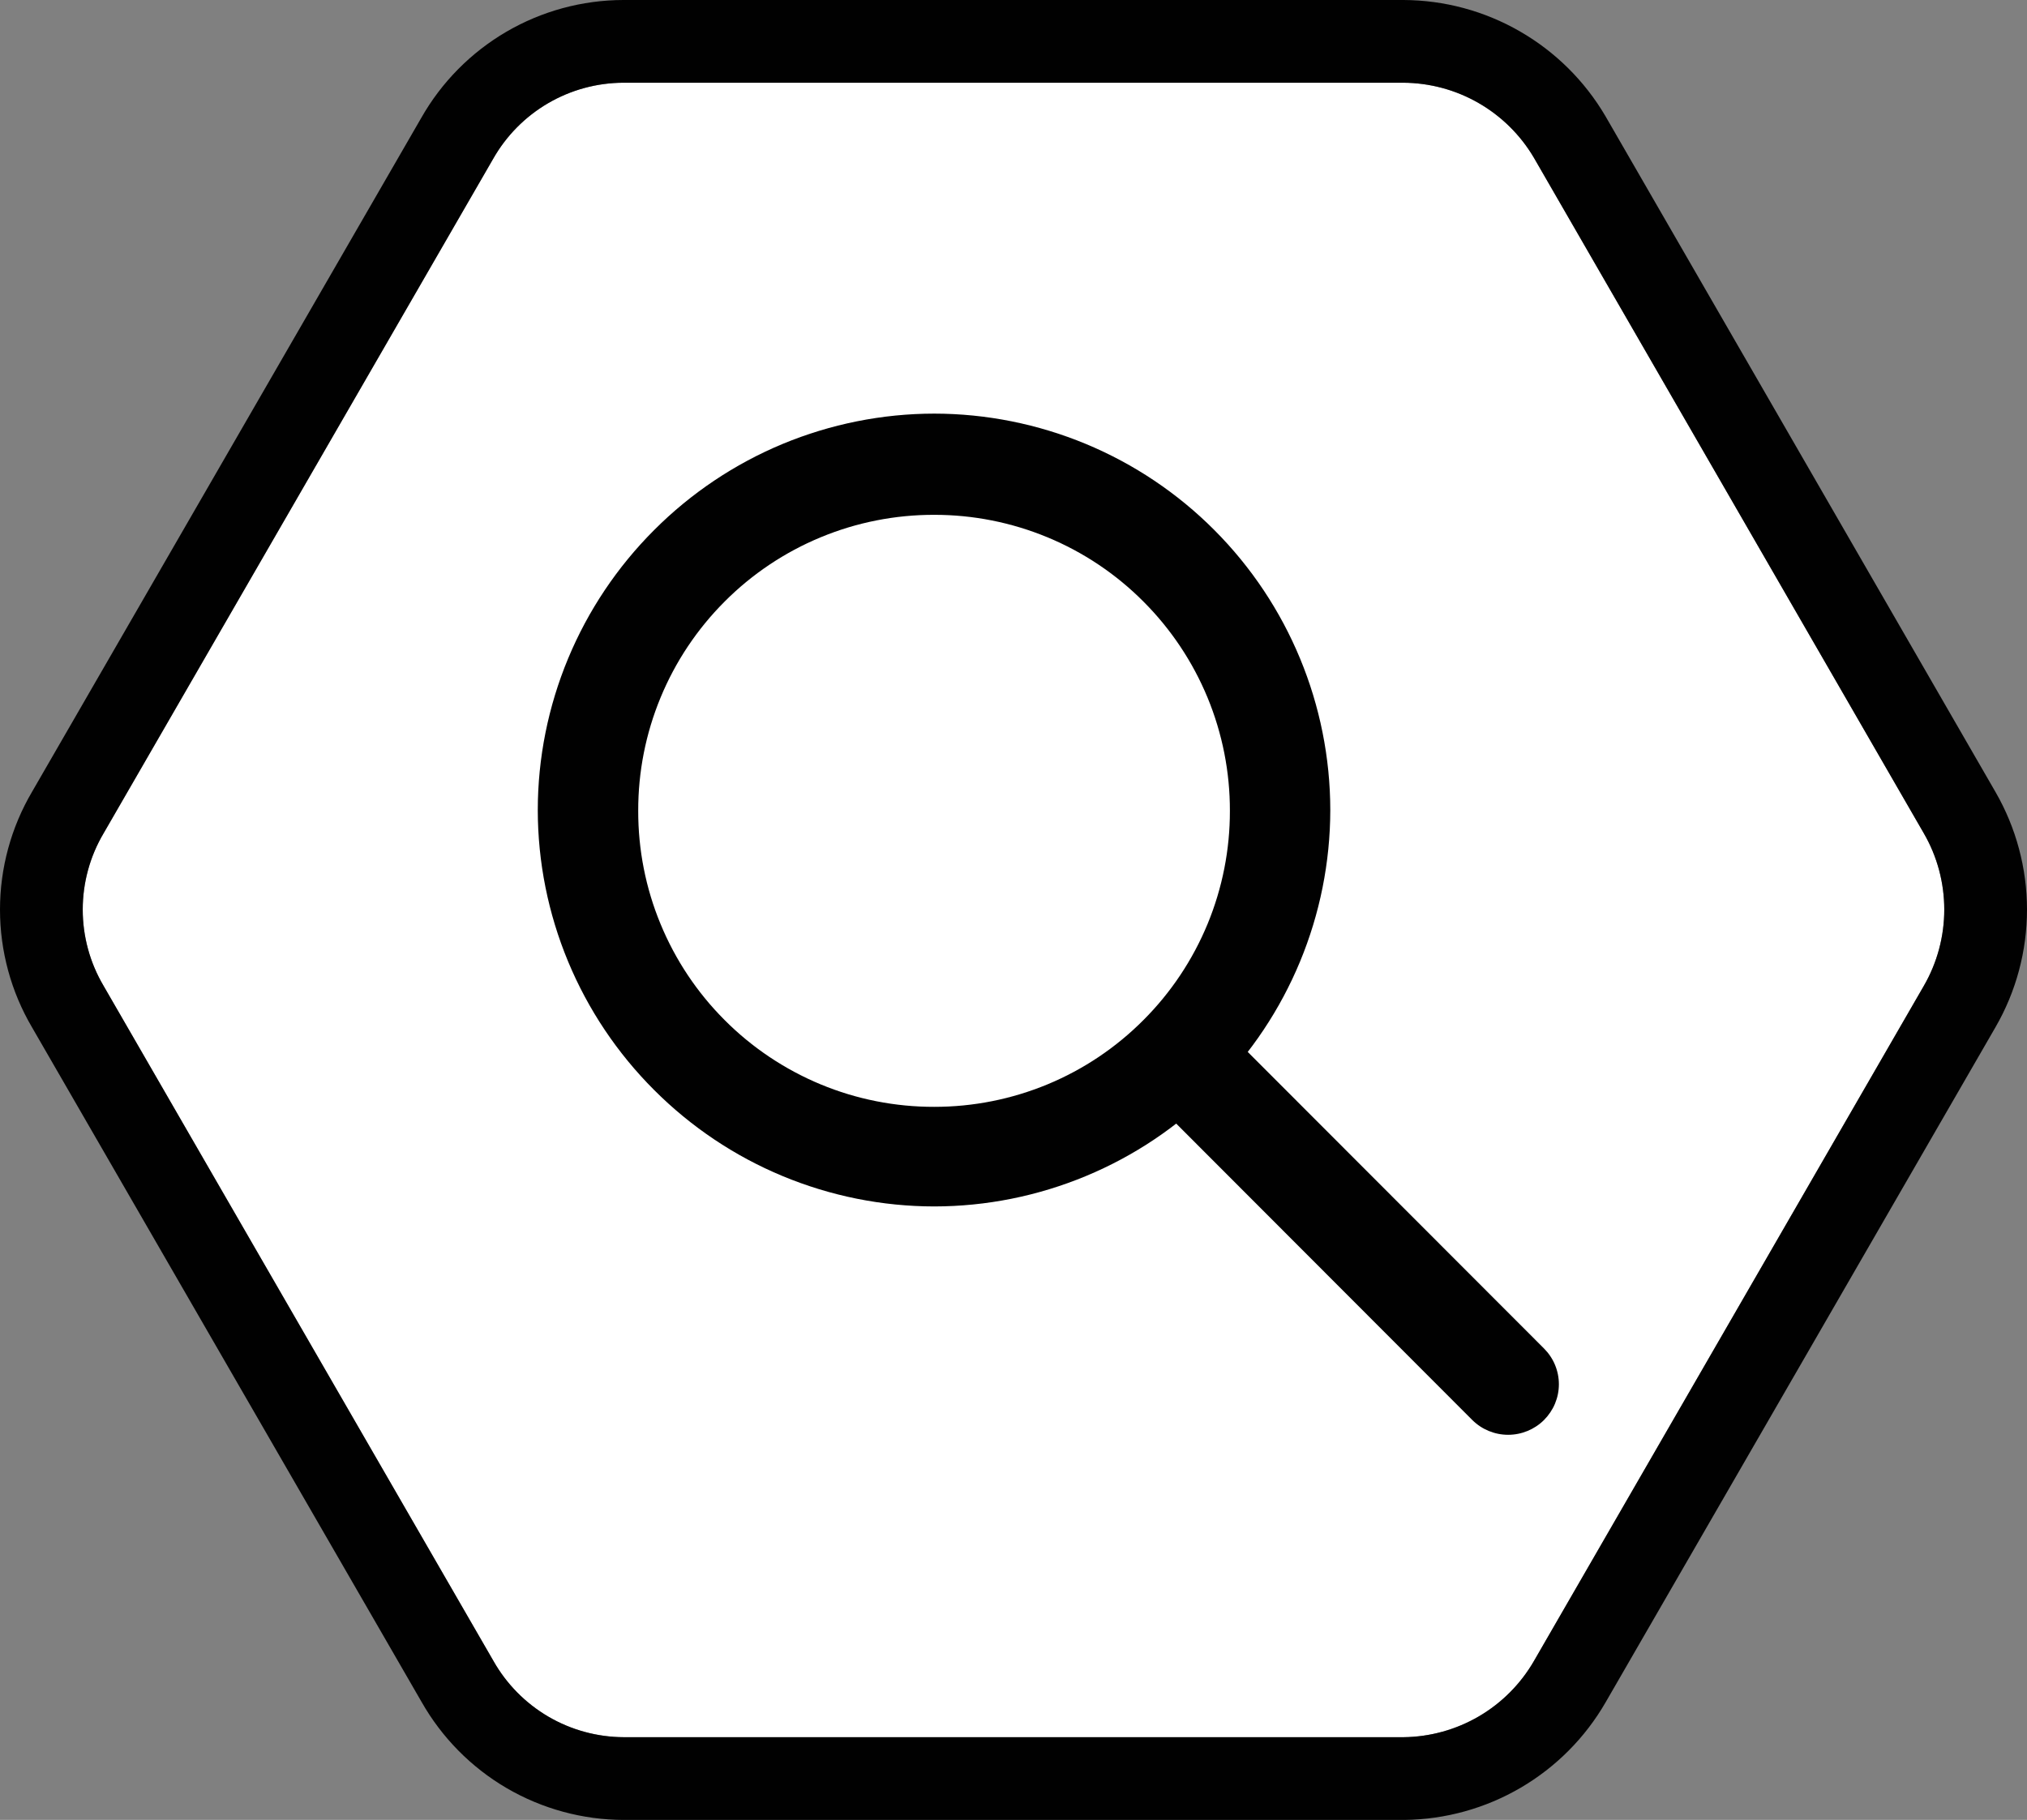
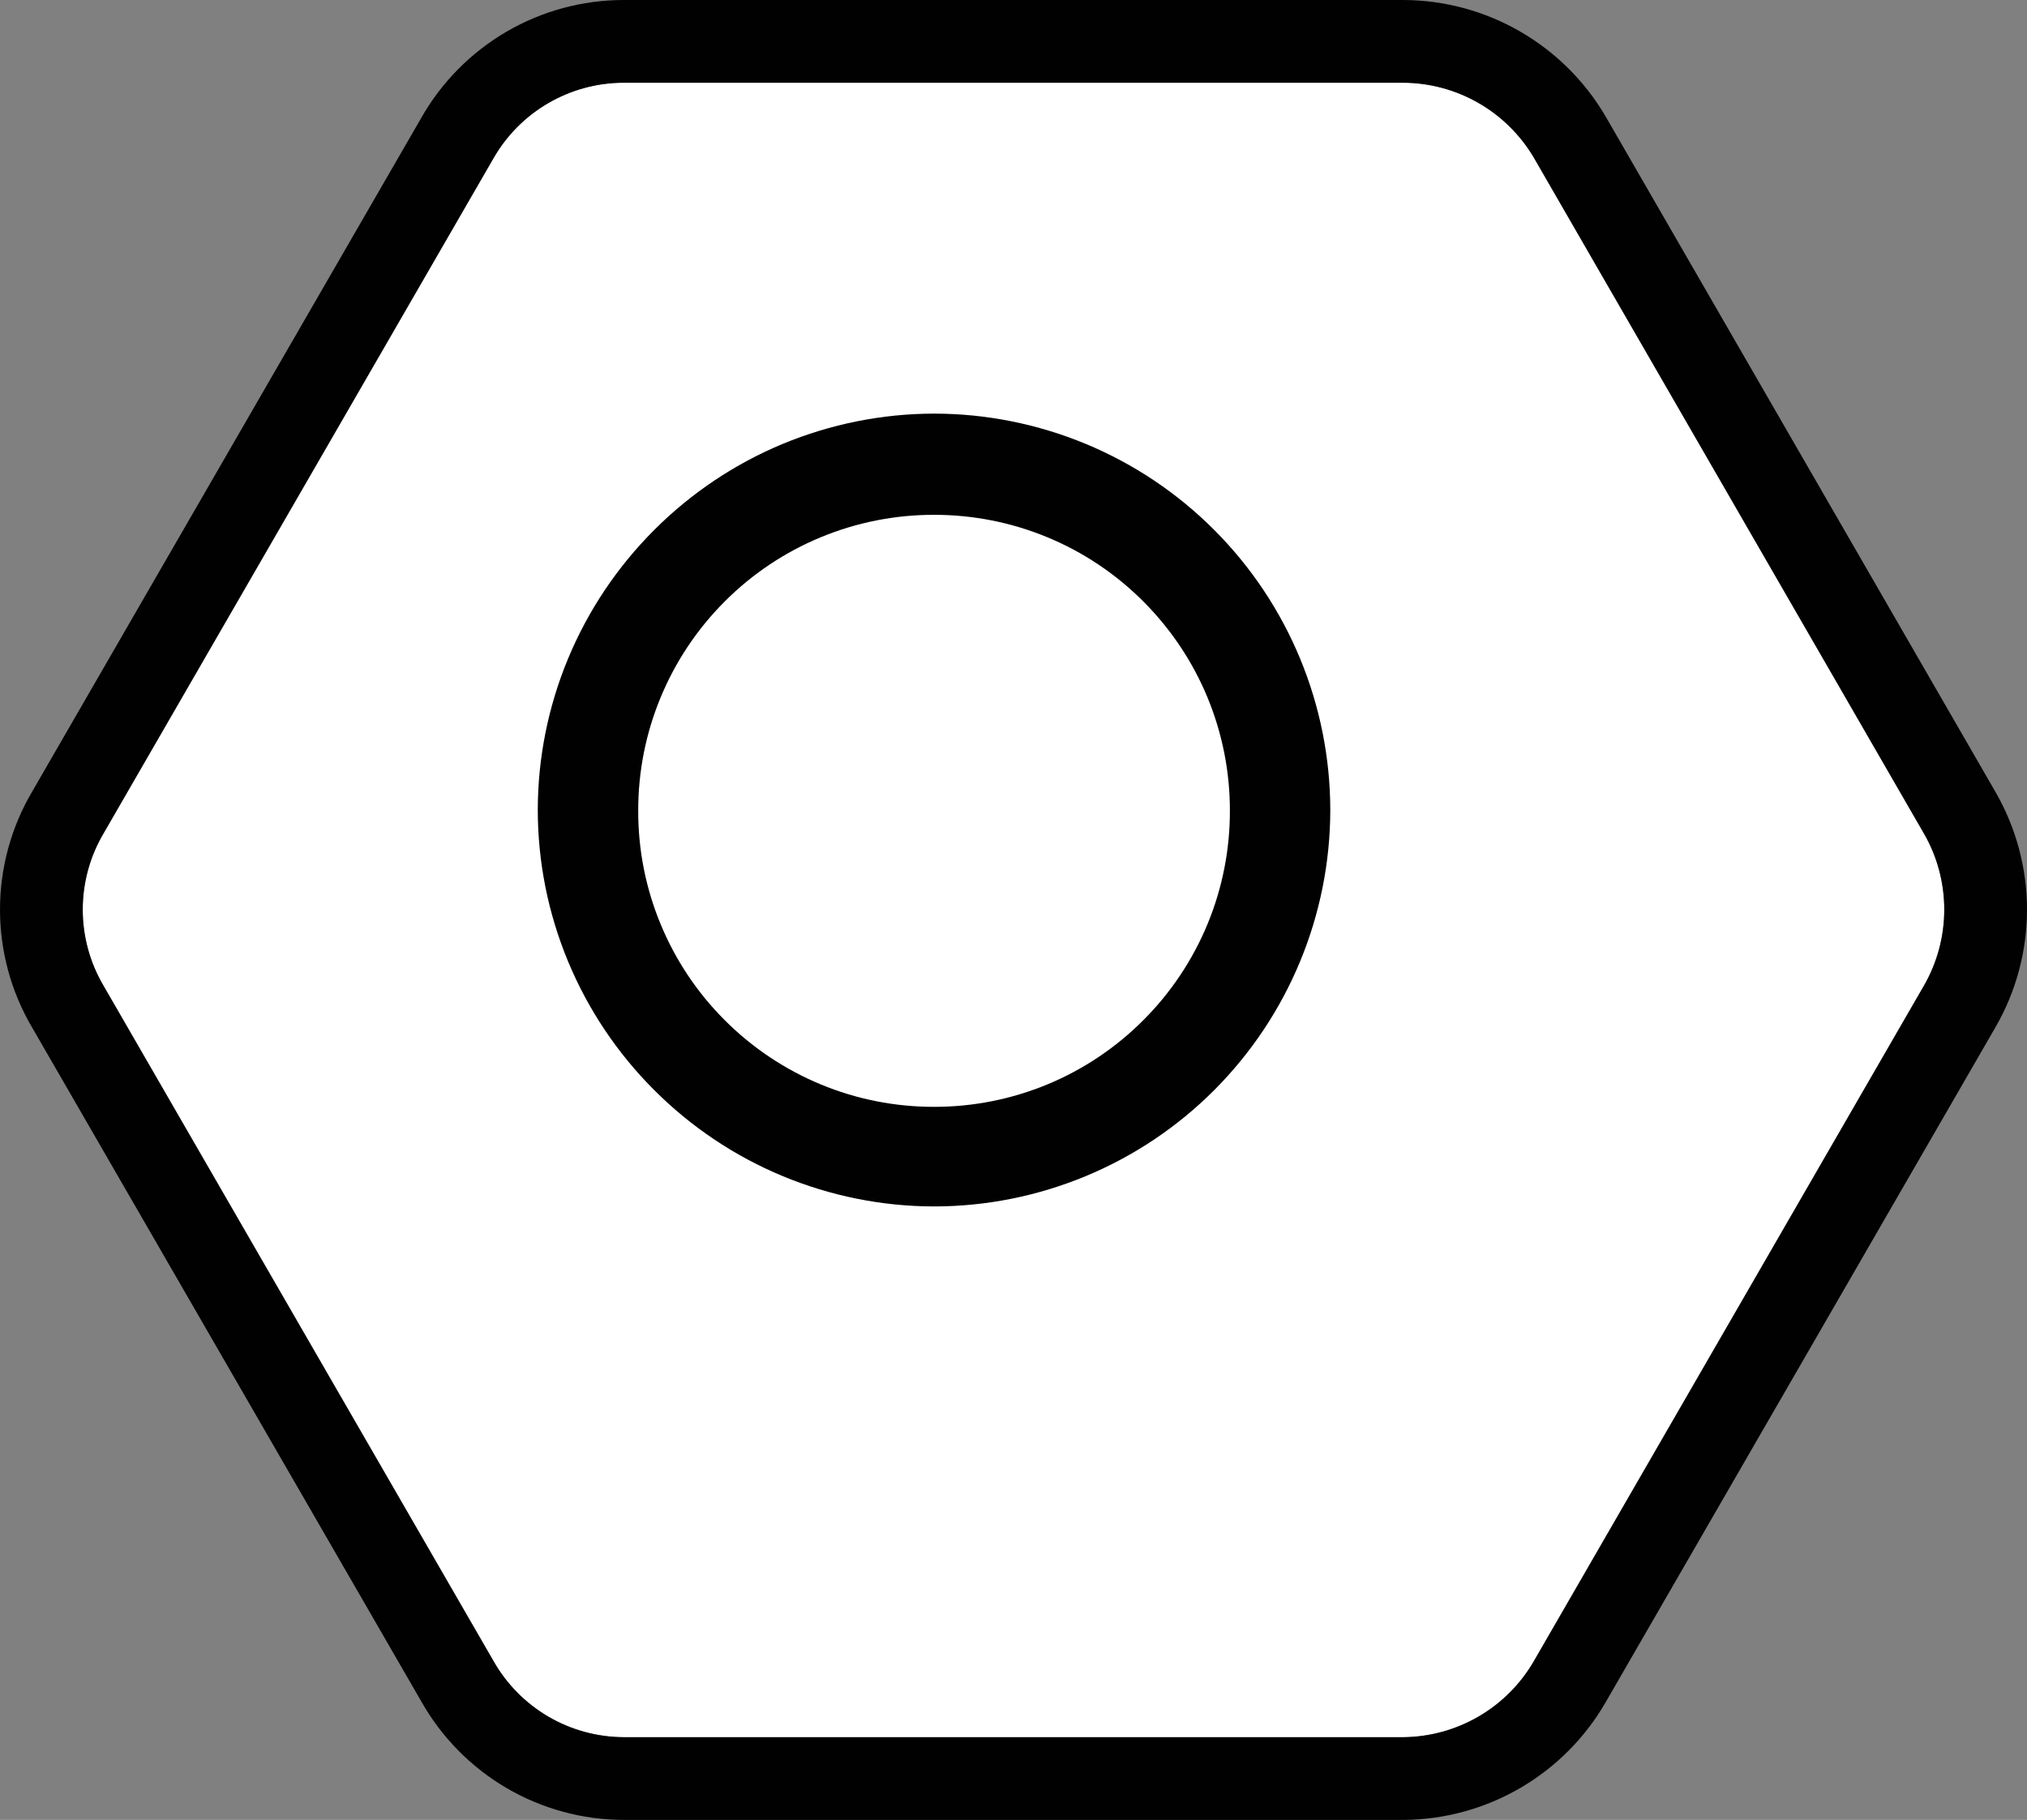
<svg xmlns="http://www.w3.org/2000/svg" width="49" height="44" viewBox="0 0 49 44" fill="none">
  <rect x="0" y="0" width="49" height="44" fill="#808080" stroke="none" />
  <path d="M33.919 2H15.072C14.43 2.002 13.801 2.173 13.247 2.497C12.693 2.821 12.235 3.286 11.919 3.844L2.504 20.147C2.174 20.705 2 21.342 2 21.991C2 22.64 2.174 23.276 2.504 23.835L11.928 40.156C12.244 40.714 12.702 41.179 13.256 41.503C13.81 41.827 14.44 41.998 15.082 42H33.929C34.569 41.993 35.197 41.819 35.75 41.496C36.303 41.172 36.762 40.711 37.082 40.156L46.506 23.835C46.83 23.274 47 22.638 47 21.991C47 21.343 46.83 20.707 46.506 20.147L37.082 3.817C36.758 3.266 36.295 2.808 35.741 2.49C35.187 2.171 34.559 2.003 33.919 2Z" fill="white" />
  <path fill-rule="evenodd" clip-rule="evenodd" d="M33.928 2.2769e-05C34.914 0.004 35.882 0.264 36.737 0.756C37.592 1.247 38.305 1.952 38.806 2.802L38.81 2.809L48.238 19.147C48.238 19.147 48.238 19.146 48.238 19.147C48.737 20.012 49 20.993 49 21.991C49 22.989 48.738 23.97 48.238 24.835L38.814 41.156C38.814 41.156 38.814 41.156 38.814 41.156C38.321 42.011 37.613 42.723 36.76 43.222C35.907 43.721 34.939 43.989 33.951 44L33.94 44H15.077C14.082 43.998 13.105 43.732 12.246 43.23C11.39 42.729 10.682 42.011 10.192 41.149L0.777 24.843C0.268 23.979 0 22.994 0 21.991C0 20.988 0.268 20.003 0.777 19.139L10.183 2.851C10.672 1.989 11.381 1.271 12.237 0.77C13.096 0.268 14.072 0.002 15.067 1.10865e-05L15.072 0L33.928 2.2769e-05ZM11.919 3.844L2.504 20.147C2.174 20.705 2 21.342 2 21.991C2 22.64 2.174 23.276 2.504 23.835L11.928 40.156C12.244 40.714 12.702 41.179 13.256 41.503C13.81 41.827 14.44 41.998 15.082 42H33.929C34.569 41.993 35.197 41.819 35.75 41.496C36.303 41.172 36.762 40.711 37.082 40.156L46.506 23.835C46.83 23.274 47 22.638 47 21.991C47 21.343 46.83 20.707 46.506 20.147L37.082 3.817C36.758 3.266 36.295 2.808 35.741 2.49C35.187 2.171 34.559 2.003 33.919 2H15.072C14.43 2.002 13.801 2.173 13.247 2.497C12.693 2.821 12.235 3.286 11.919 3.844Z" fill="#010101" />
  <path fill-rule="evenodd" clip-rule="evenodd" d="M15.814 12.814C16.703 11.923 17.758 11.216 18.919 10.733C20.081 10.251 21.326 10.001 22.584 10C23.842 10.001 25.087 10.251 26.249 10.733C27.411 11.216 28.466 11.923 29.354 12.814C31.147 14.611 32.155 17.045 32.158 19.584C32.155 22.123 31.147 24.556 29.354 26.354C28.466 27.244 27.411 27.952 26.249 28.434C25.087 28.917 23.842 29.167 22.584 29.168C21.326 29.167 20.081 28.917 18.919 28.434C17.758 27.952 16.703 27.244 15.814 26.354C14.924 25.465 14.217 24.41 13.734 23.249C13.251 22.087 13.001 20.842 13 19.584C13.001 18.326 13.251 17.081 13.734 15.919C14.217 14.758 14.924 13.703 15.814 12.814ZM22.584 12.447C21.643 12.445 20.71 12.629 19.841 12.989C18.971 13.349 18.18 13.878 17.516 14.545C16.852 15.21 16.326 15.998 15.968 16.866C15.609 17.734 15.426 18.664 15.428 19.603C15.426 20.542 15.609 21.473 15.968 22.34C16.326 23.208 16.852 23.997 17.516 24.661C18.18 25.328 18.971 25.857 19.841 26.218C20.71 26.578 21.643 26.762 22.584 26.76C23.524 26.761 24.454 26.576 25.323 26.216C26.191 25.856 26.979 25.327 27.642 24.661C28.306 23.997 28.832 23.208 29.191 22.34C29.549 21.473 29.733 20.542 29.731 19.603C29.733 18.664 29.549 17.734 29.191 16.866C28.832 15.998 28.306 15.21 27.642 14.545C26.979 13.879 26.191 13.351 25.323 12.991C24.454 12.631 23.524 12.446 22.584 12.447Z" fill="#010101" />
-   <path fill-rule="evenodd" clip-rule="evenodd" d="M27.662 26.393C27.547 26.279 27.456 26.145 27.394 25.996C27.332 25.847 27.301 25.688 27.301 25.527C27.301 25.366 27.332 25.207 27.394 25.058C27.456 24.91 27.547 24.775 27.662 24.662C27.892 24.433 28.203 24.305 28.527 24.305C28.851 24.305 29.163 24.433 29.393 24.662L37.323 32.601C37.437 32.715 37.528 32.849 37.59 32.998C37.652 33.147 37.684 33.306 37.684 33.467C37.684 33.628 37.652 33.787 37.59 33.936C37.528 34.084 37.437 34.219 37.323 34.333C37.093 34.561 36.781 34.689 36.457 34.689C36.133 34.689 35.822 34.561 35.592 34.333L27.662 26.393Z" fill="#010101" />
</svg>